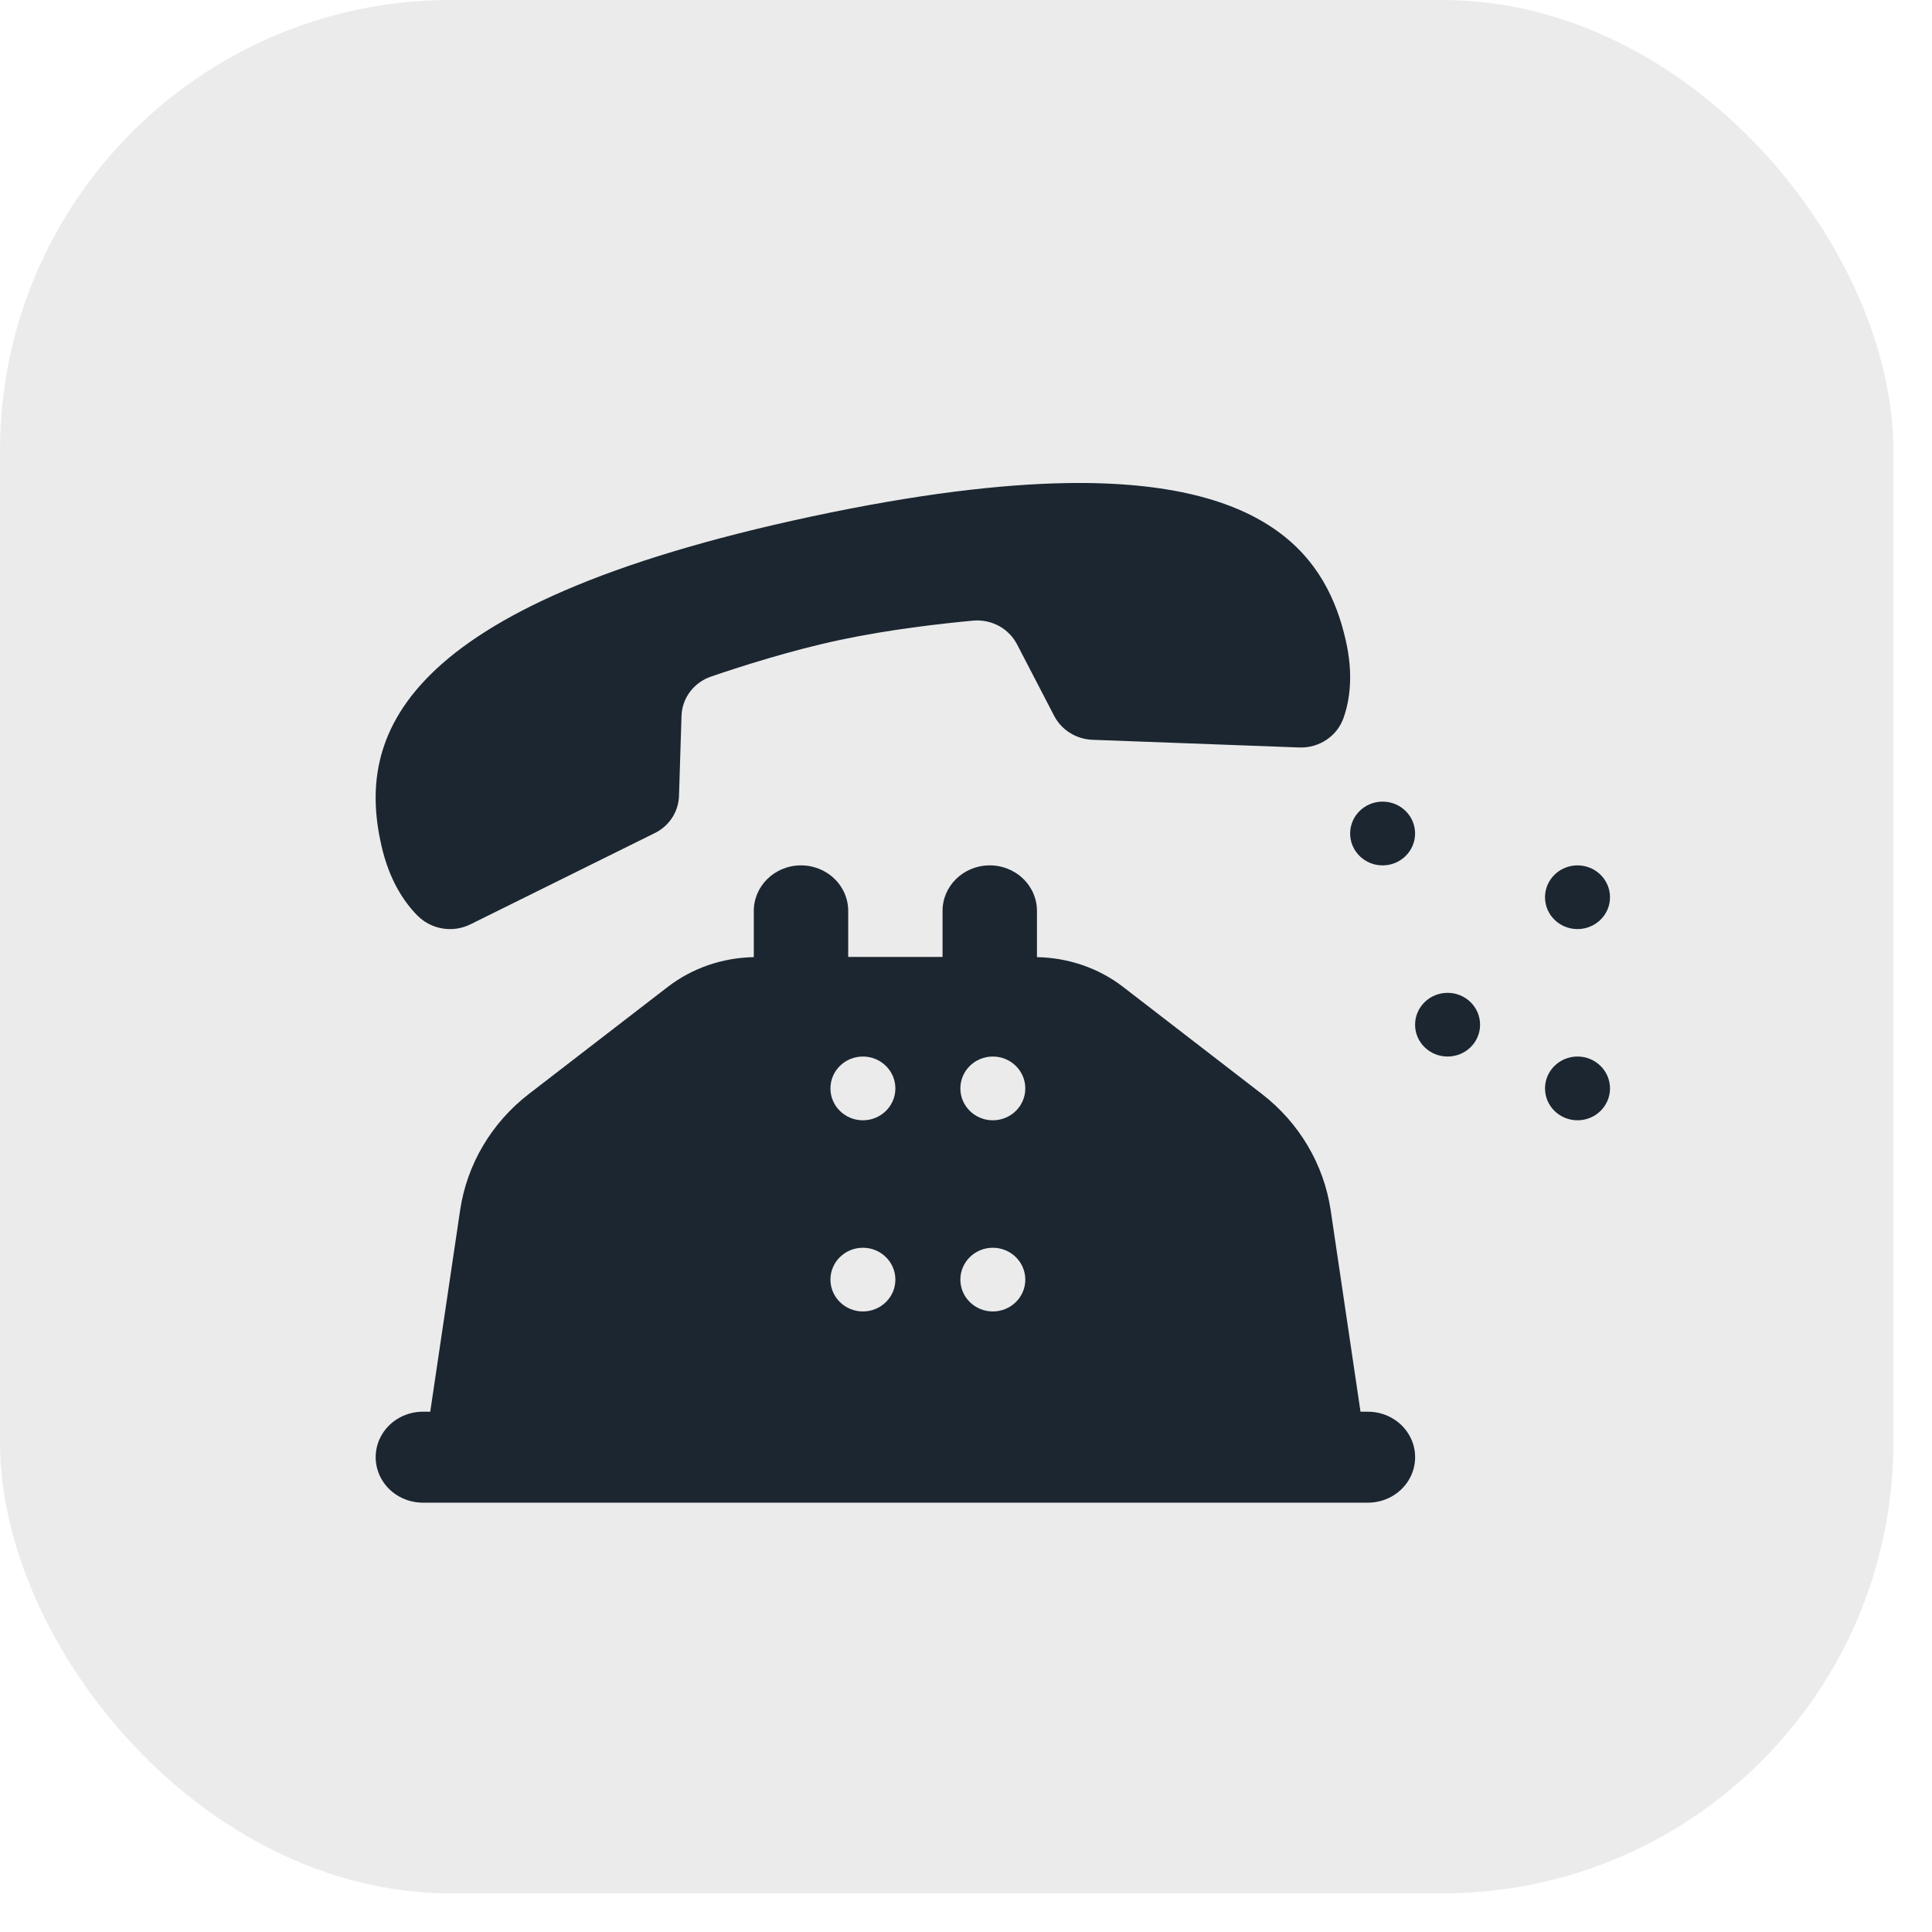
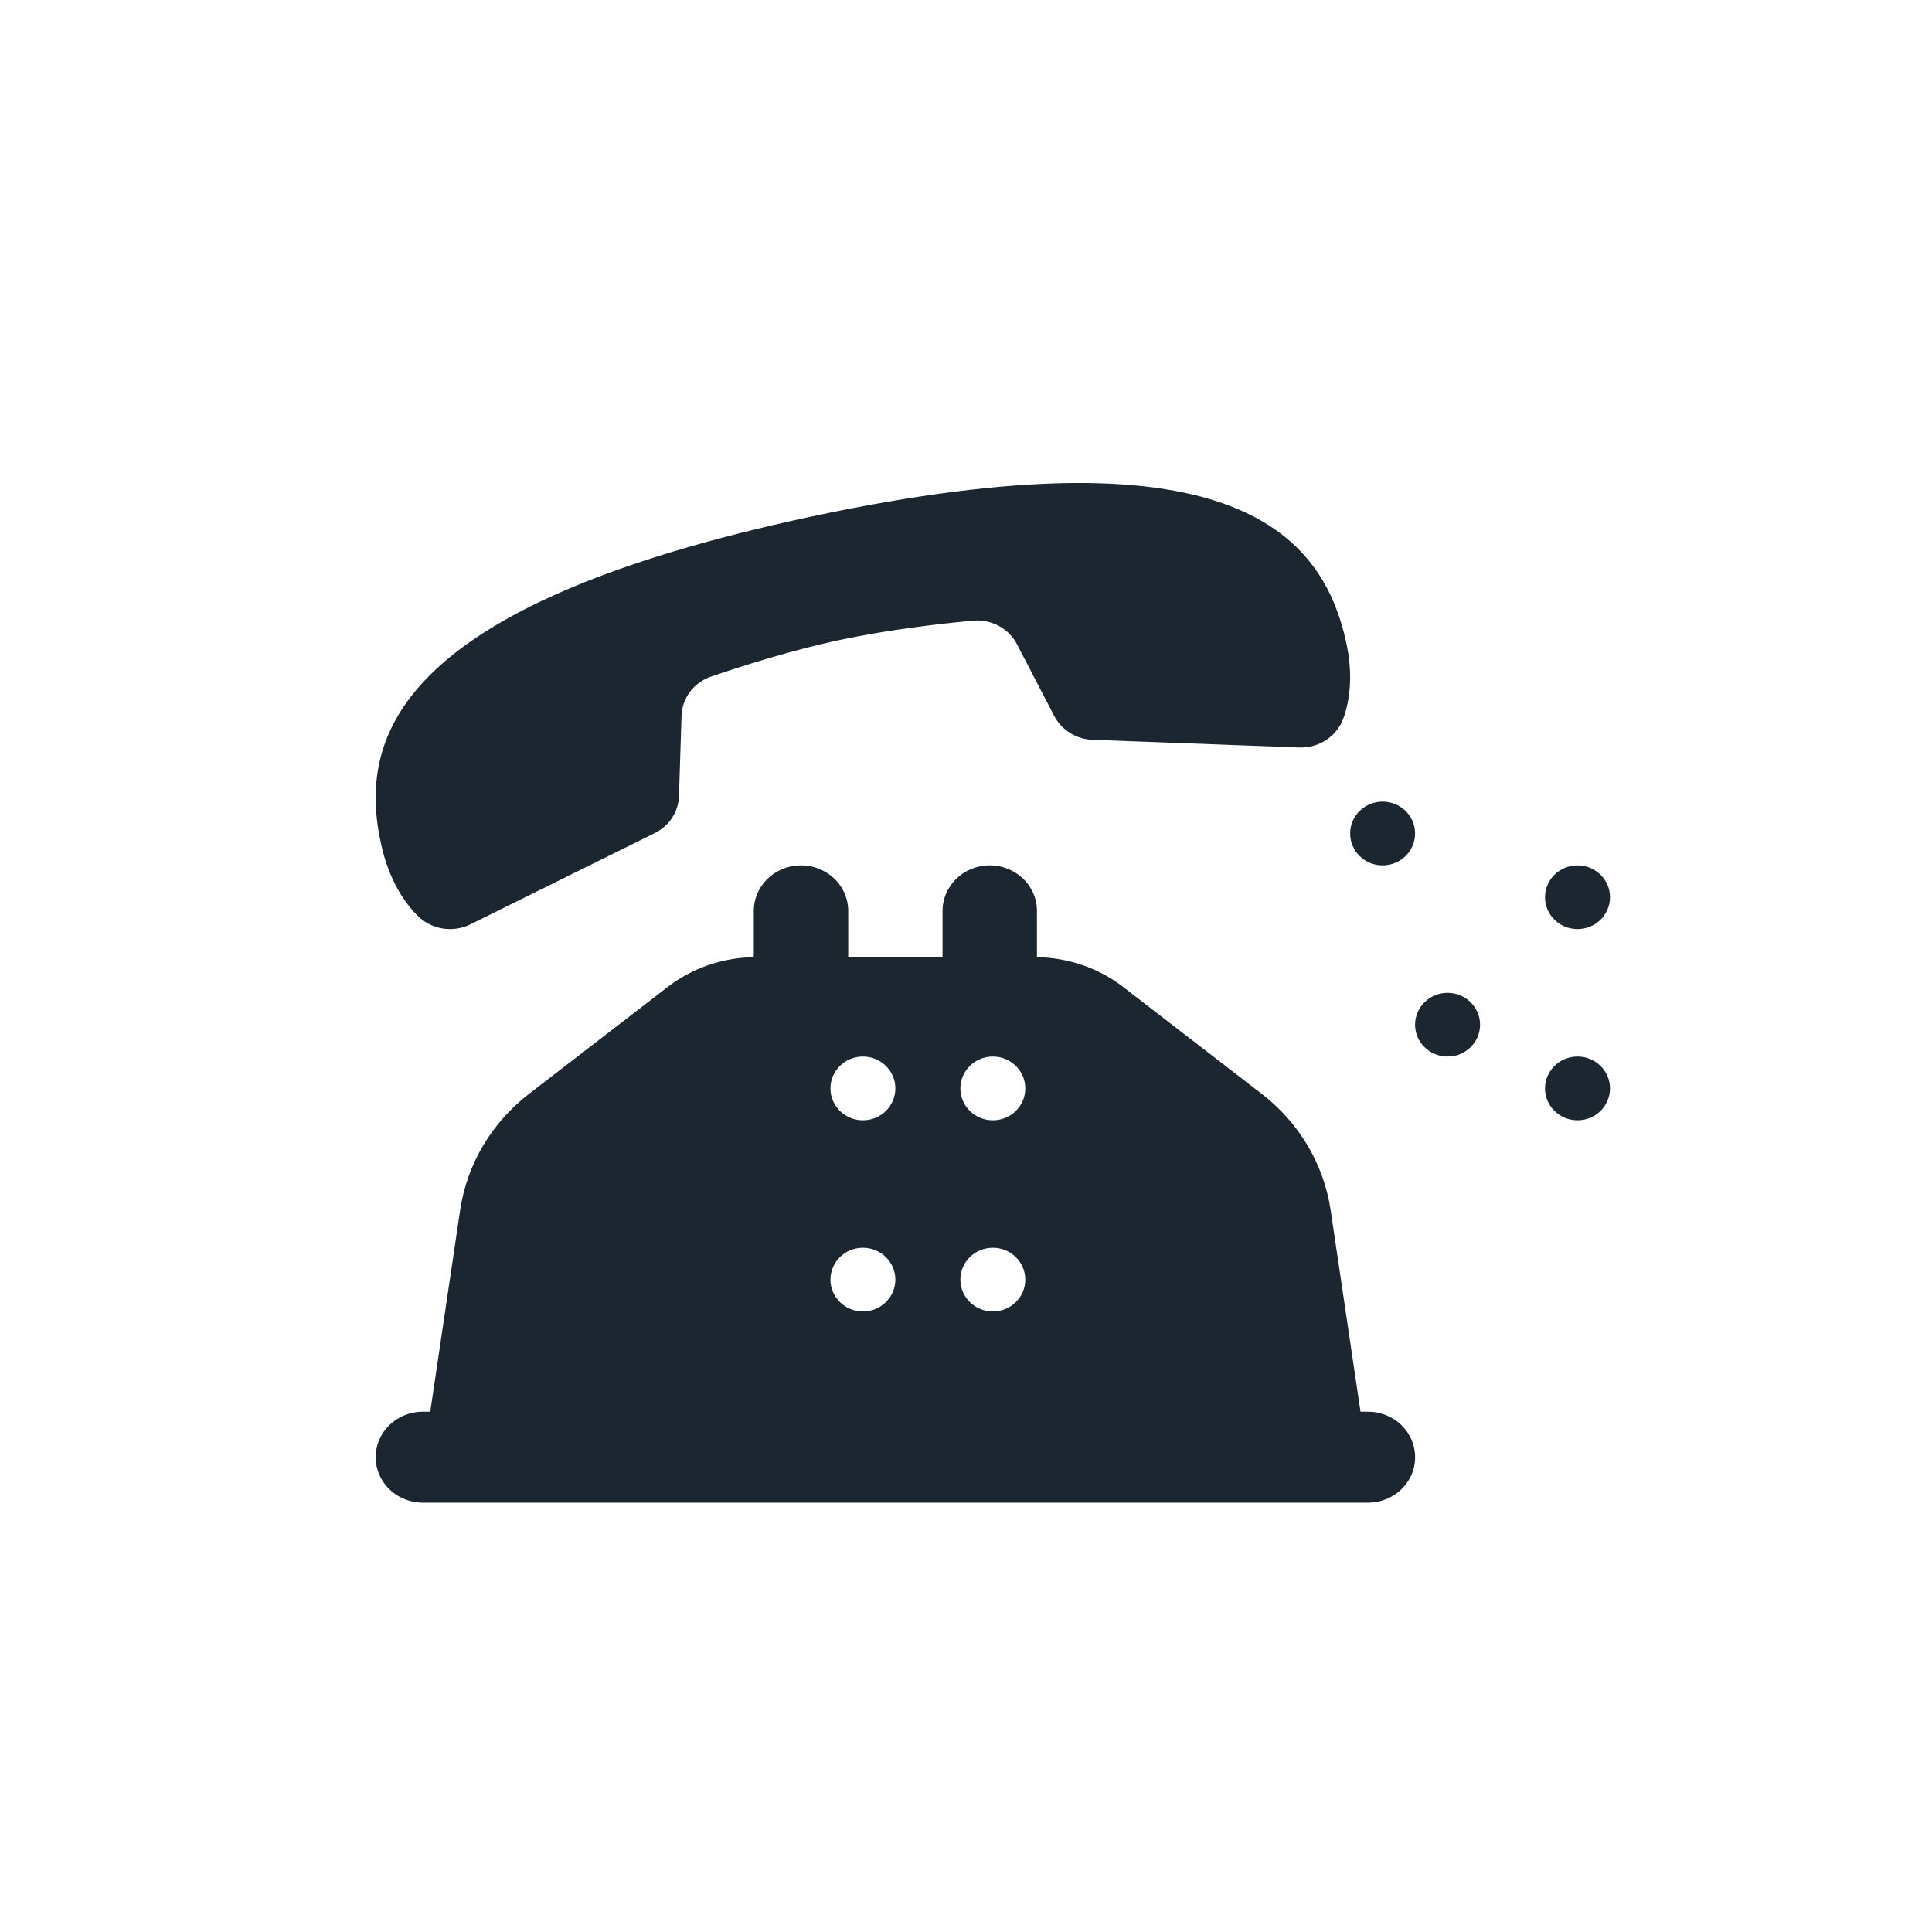
<svg xmlns="http://www.w3.org/2000/svg" width="36" height="36" viewBox="0 0 36 36">
  <g fill="none" fill-rule="evenodd">
    <g>
      <g transform="translate(-104 -768) translate(104 768)">
-         <rect width="35.28" height="35.28" fill="#D8D8D8" opacity=".5" rx="8.4" />
        <path fill="#1B2630" fill-rule="nonzero" d="M19.903 9.001c-1.262.019-2.829.207-4.775.622-7.786 1.661-8.477 4.136-8.02 6.137.146.64.42 1.047.67 1.3.258.26.657.327.987.164l3.434-1.7c.272-.133.443-.398.453-.692l.047-1.491c.01-.333.227-.624.553-.735.562-.192 1.491-.489 2.401-.682.91-.194 1.882-.304 2.476-.359.344-.032.668.144.823.443l.691 1.331c.137.264.411.435.716.446l3.85.143c.371.014.706-.21.826-.551.117-.332.187-.812.04-1.45-.342-1.501-1.387-2.98-5.172-2.926zm5.86 5.936c-.334 0-.605.266-.605.594 0 .328.27.594.605.594.334 0 .605-.266.605-.594 0-.328-.27-.594-.605-.594zm-10.851 1.188c-.485.007-.872.392-.866.859v.851c-.582.01-1.144.202-1.6.552l-2.588 1.995c-.699.539-1.158 1.314-1.284 2.168l-.557 3.755h-.125c-.317-.004-.612.156-.772.42-.16.264-.16.59 0 .855.16.264.455.424.772.42h17.585c.317.004.612-.156.772-.42.16-.264.16-.59 0-.855-.16-.264-.455-.424-.772-.42h-.126l-.556-3.755c-.127-.853-.586-1.63-1.285-2.168l-2.586-1.995c-.455-.35-1.02-.542-1.602-.552v-.851c.003-.229-.09-.45-.258-.611-.168-.162-.397-.252-.635-.248-.485.007-.872.392-.866.859v.847h-1.758v-.847c.003-.229-.09-.45-.258-.611-.168-.162-.397-.252-.635-.248zm14.483 0c-.335 0-.606.266-.606.594 0 .328.271.593.606.593.334 0 .605-.265.605-.593 0-.328-.271-.594-.605-.594zM26.974 18.5c-.335 0-.606.266-.606.594 0 .328.271.593.606.593.334 0 .605-.265.605-.593 0-.328-.271-.594-.605-.594zm-10.895 1.187c.334 0 .605.266.605.594 0 .328-.27.594-.605.594-.334 0-.605-.266-.605-.594 0-.328.27-.594.605-.594zm2.421 0c.334 0 .605.266.605.594 0 .328-.27.594-.605.594-.334 0-.605-.266-.605-.594 0-.328.27-.594.605-.594zm10.895 0c-.335 0-.606.266-.606.594 0 .328.271.594.606.594.334 0 .605-.266.605-.594 0-.328-.271-.594-.605-.594zM16.079 23.25c.334 0 .605.266.605.594 0 .327-.27.593-.605.593-.334 0-.605-.266-.605-.593 0-.328.27-.594.605-.594zm2.421 0c.334 0 .605.266.605.594 0 .327-.27.593-.605.593-.334 0-.605-.266-.605-.593 0-.328.27-.594.605-.594z" />
      </g>
    </g>
  </g>
</svg>